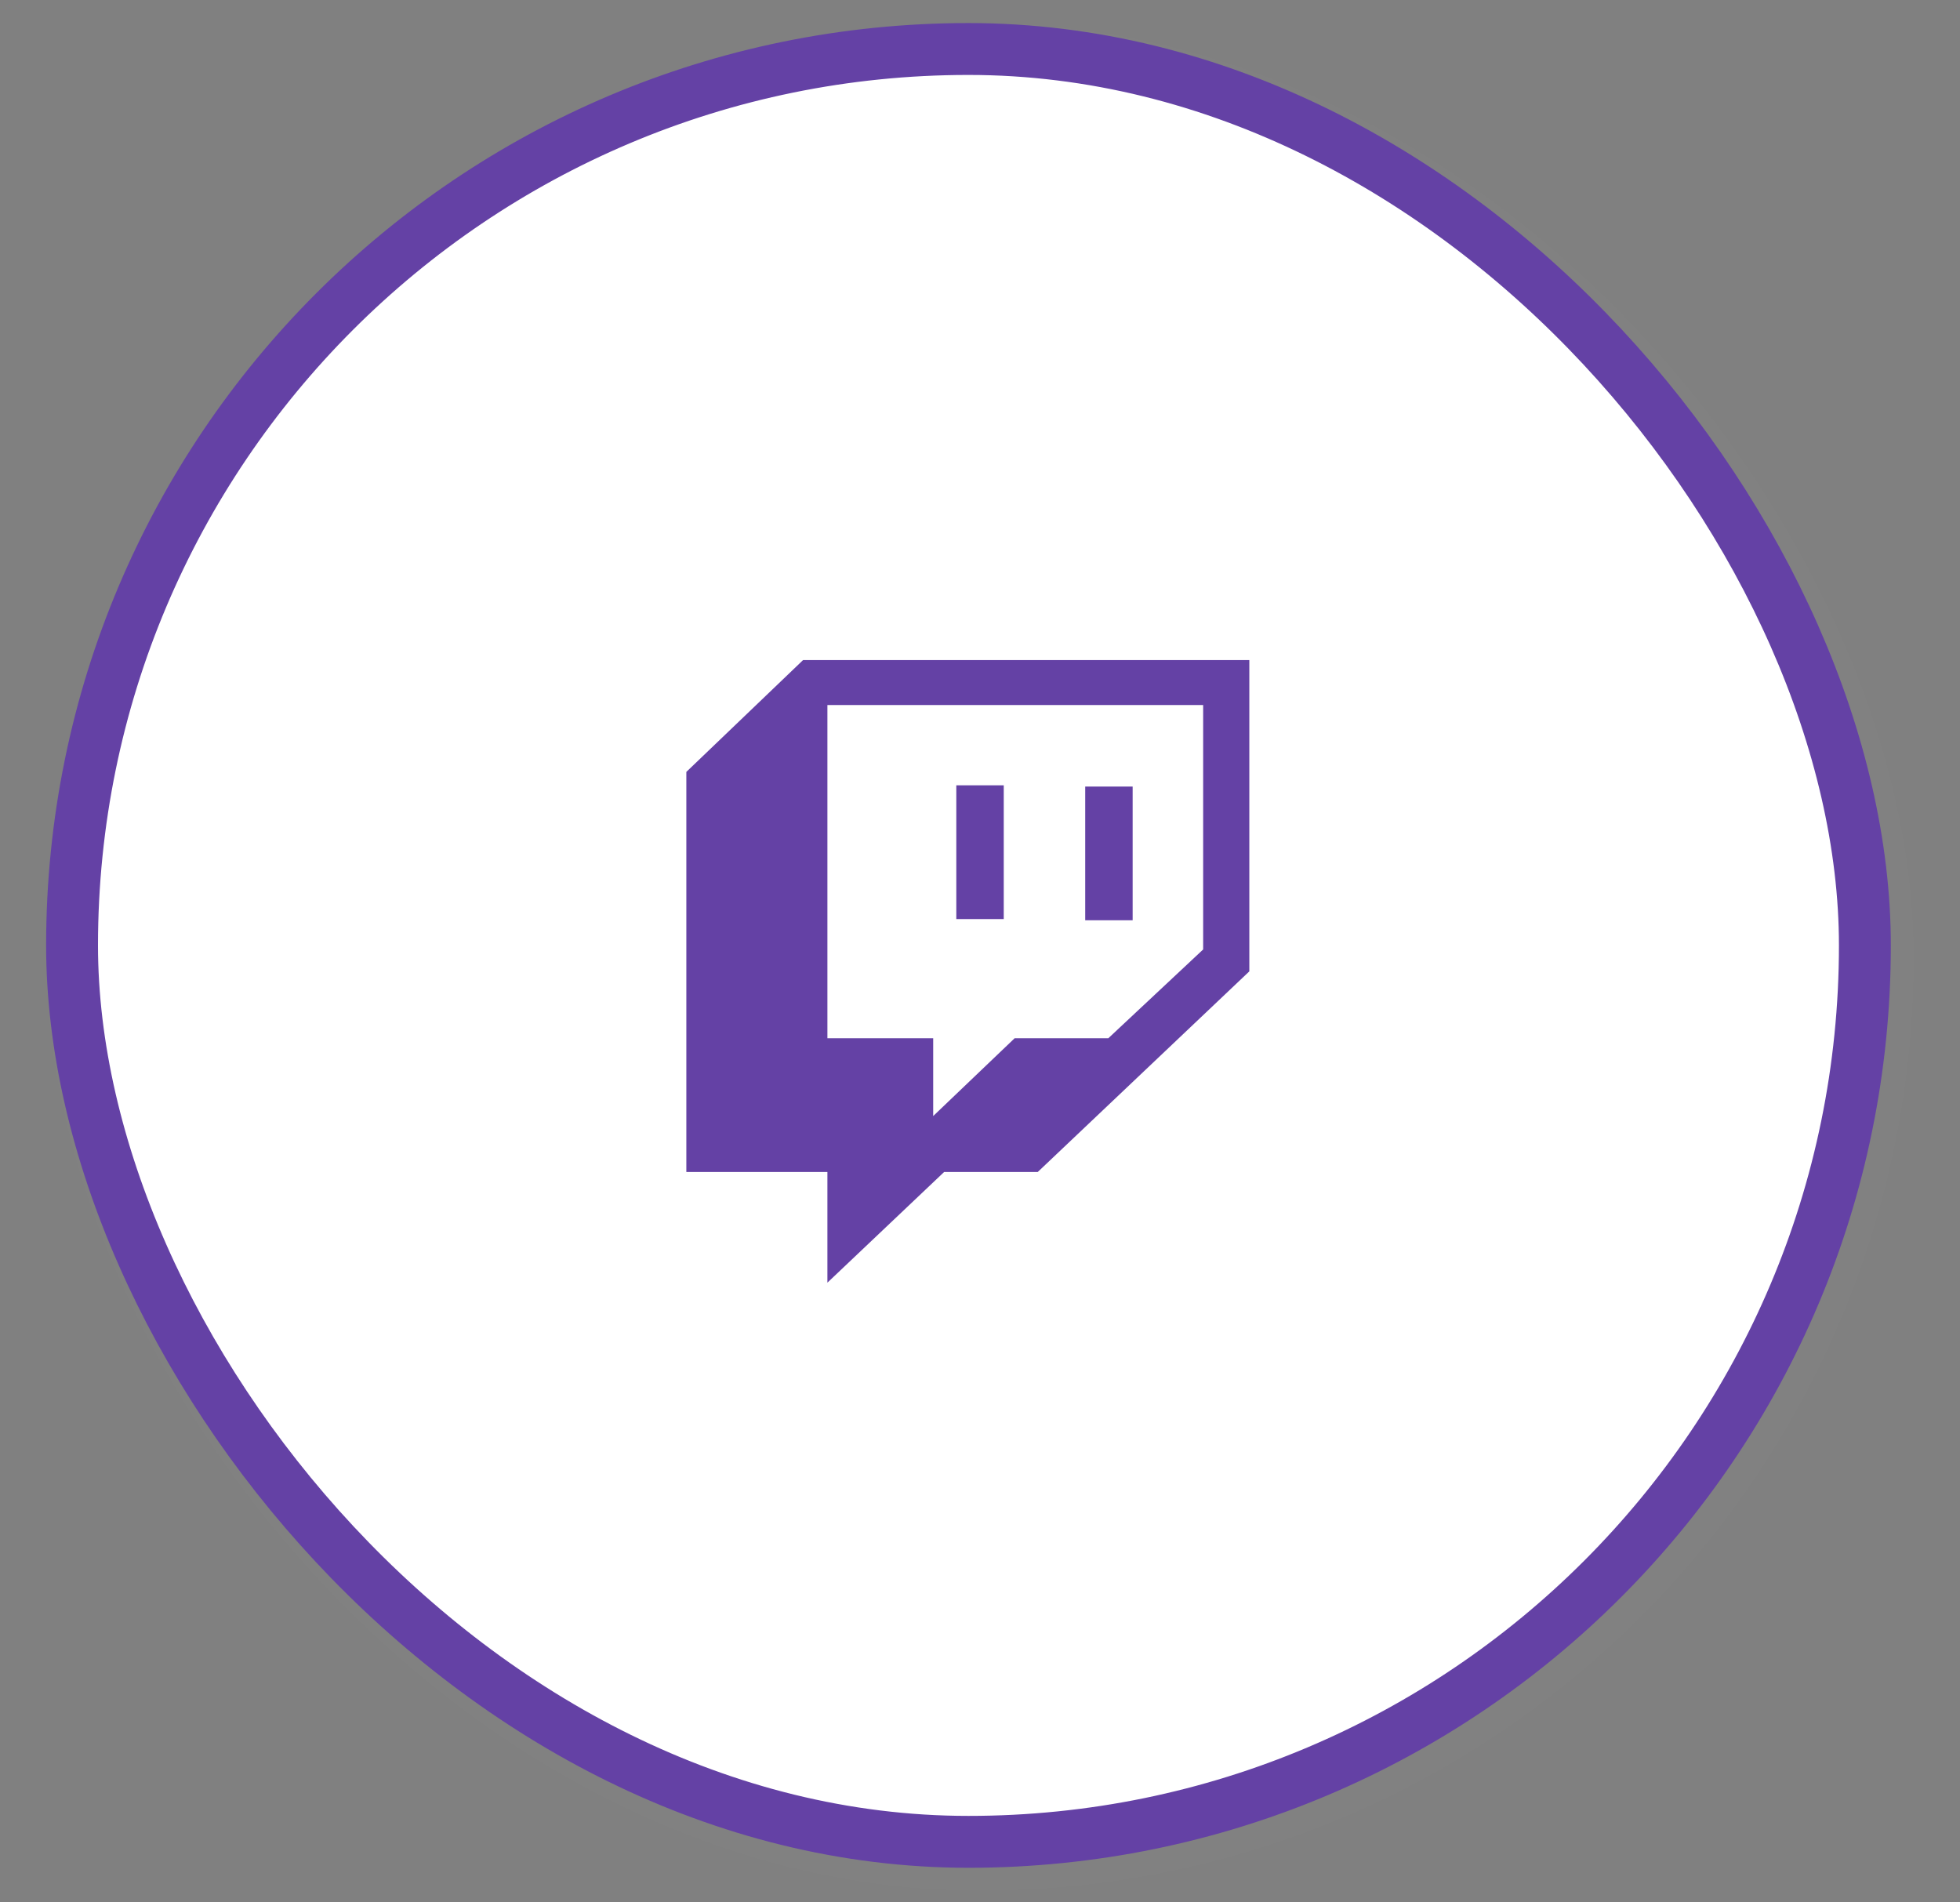
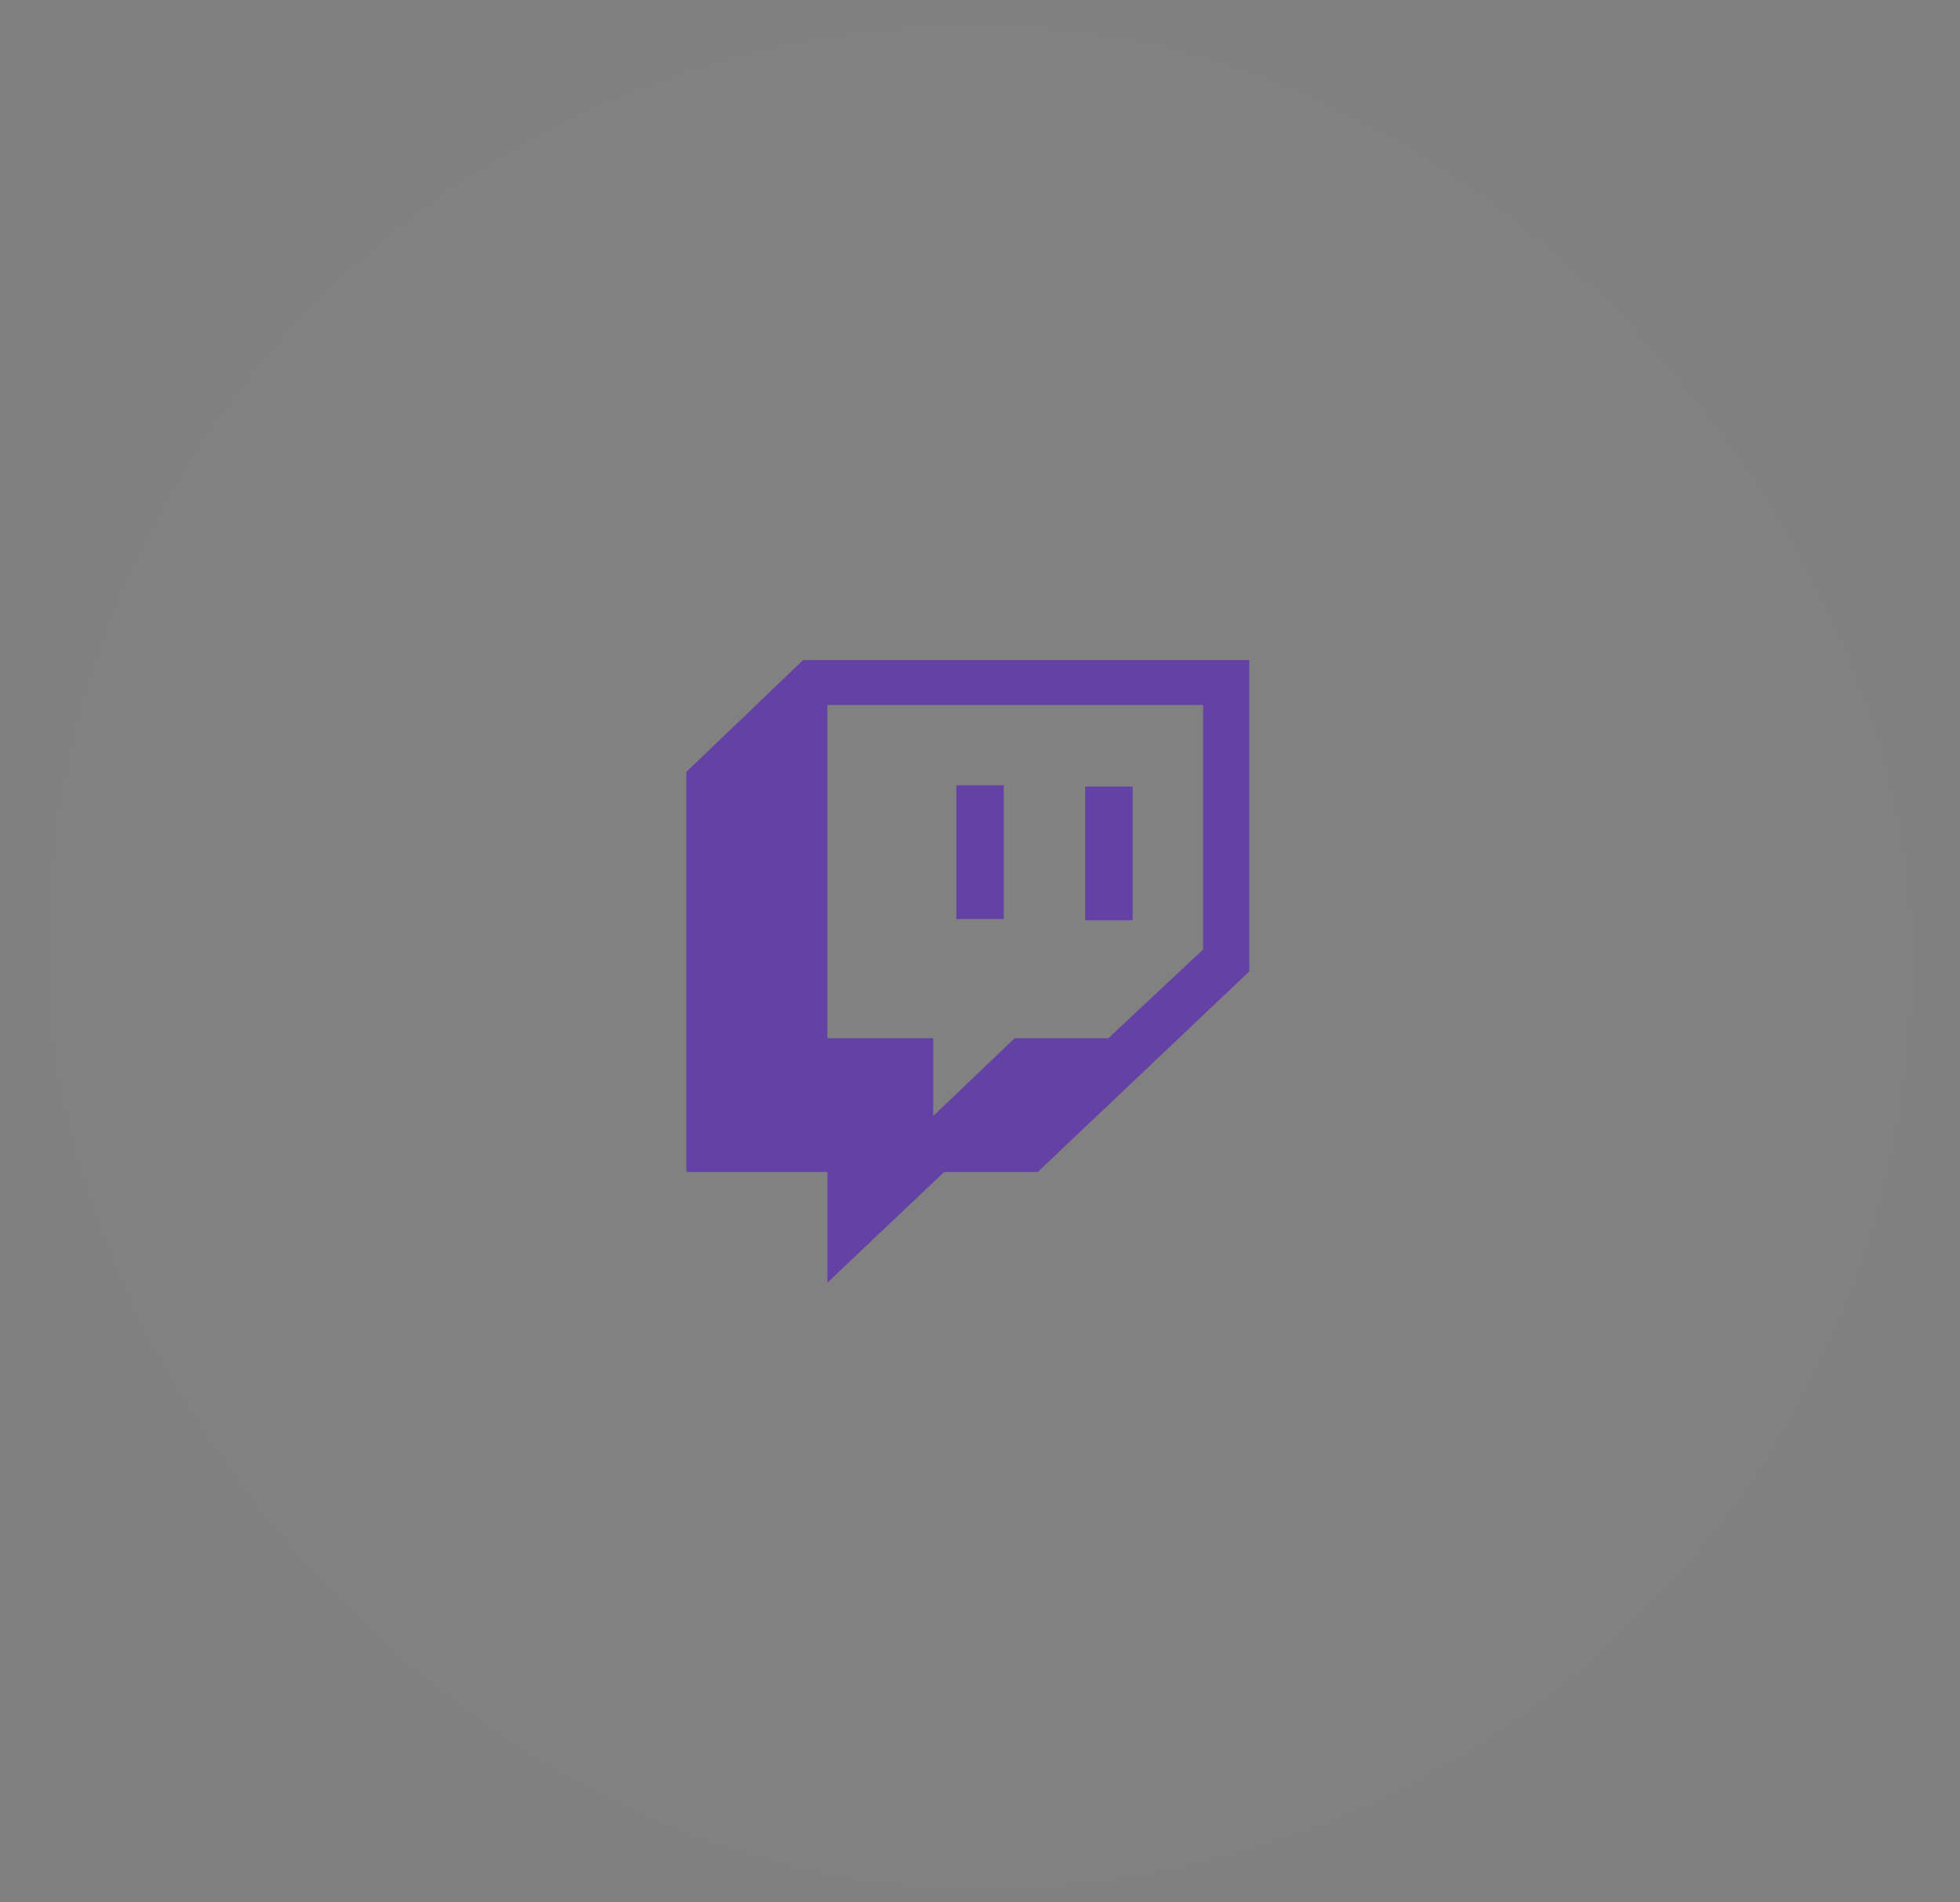
<svg xmlns="http://www.w3.org/2000/svg" width="34" height="33" viewBox="0 0 34 33" fill="none">
  <rect x="0" y="0" width="34" height="33" fill="#808080" stroke="none" />
  <rect x="0.8" y="0.4" width="32.4" height="32.4" rx="16.2" fill="white" fill-opacity="0.01" />
-   <rect x="1.25" y="0.85" width="31.1" height="31.1" rx="15.55" fill="white" />
-   <rect x="1.25" y="0.85" width="31.1" height="31.1" rx="15.55" stroke="#6441A5" stroke-width="0.9" />
-   <path d="M19.648 13.644V15.964H18.825V13.644H19.648ZM17.412 13.623V15.943H16.589V13.623H17.412ZM13.931 11.45H21.672V16.85L18.002 20.33H16.378L14.353 22.25V20.33H11.906V13.39L13.931 11.45ZM20.871 16.47V12.23H14.353V18.01H16.188V19.36L17.601 18.01H19.226L20.871 16.47Z" fill="#6441A5" />
+   <path d="M19.648 13.644V15.964H18.825V13.644H19.648ZM17.412 13.623V15.943H16.589V13.623ZM13.931 11.45H21.672V16.85L18.002 20.33H16.378L14.353 22.25V20.33H11.906V13.39L13.931 11.45ZM20.871 16.47V12.23H14.353V18.01H16.188V19.36L17.601 18.01H19.226L20.871 16.47Z" fill="#6441A5" />
</svg>